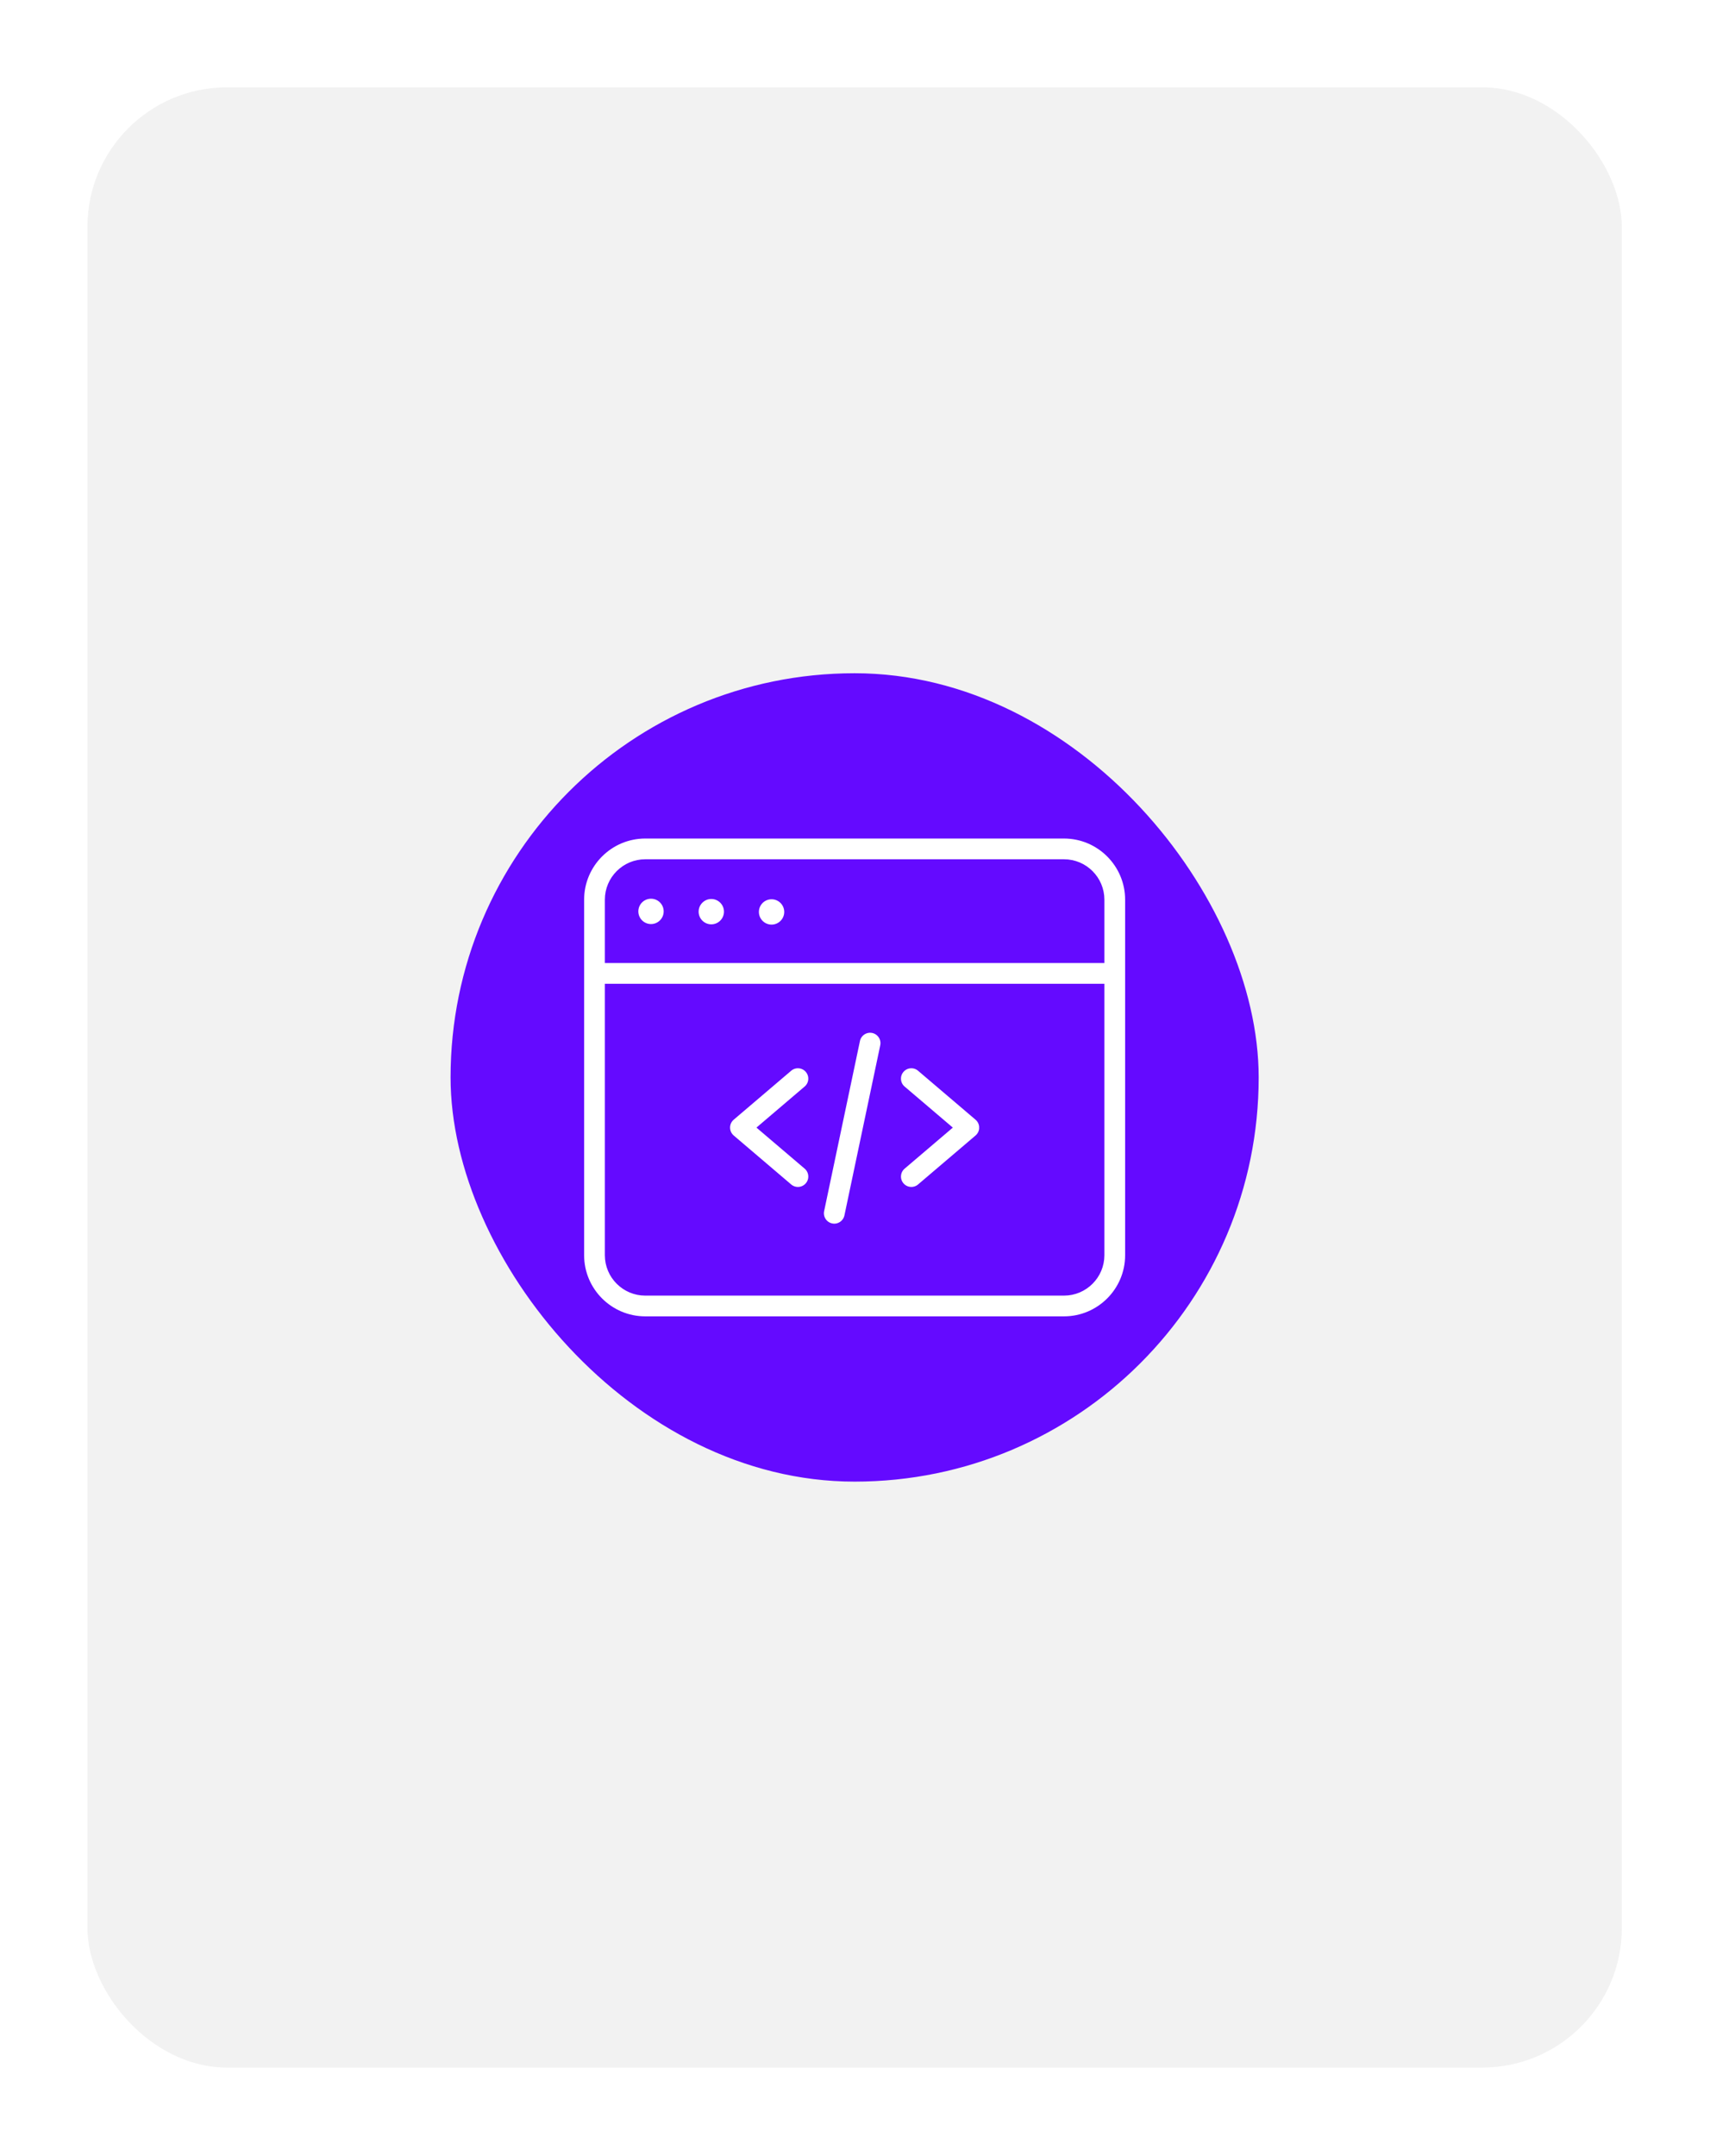
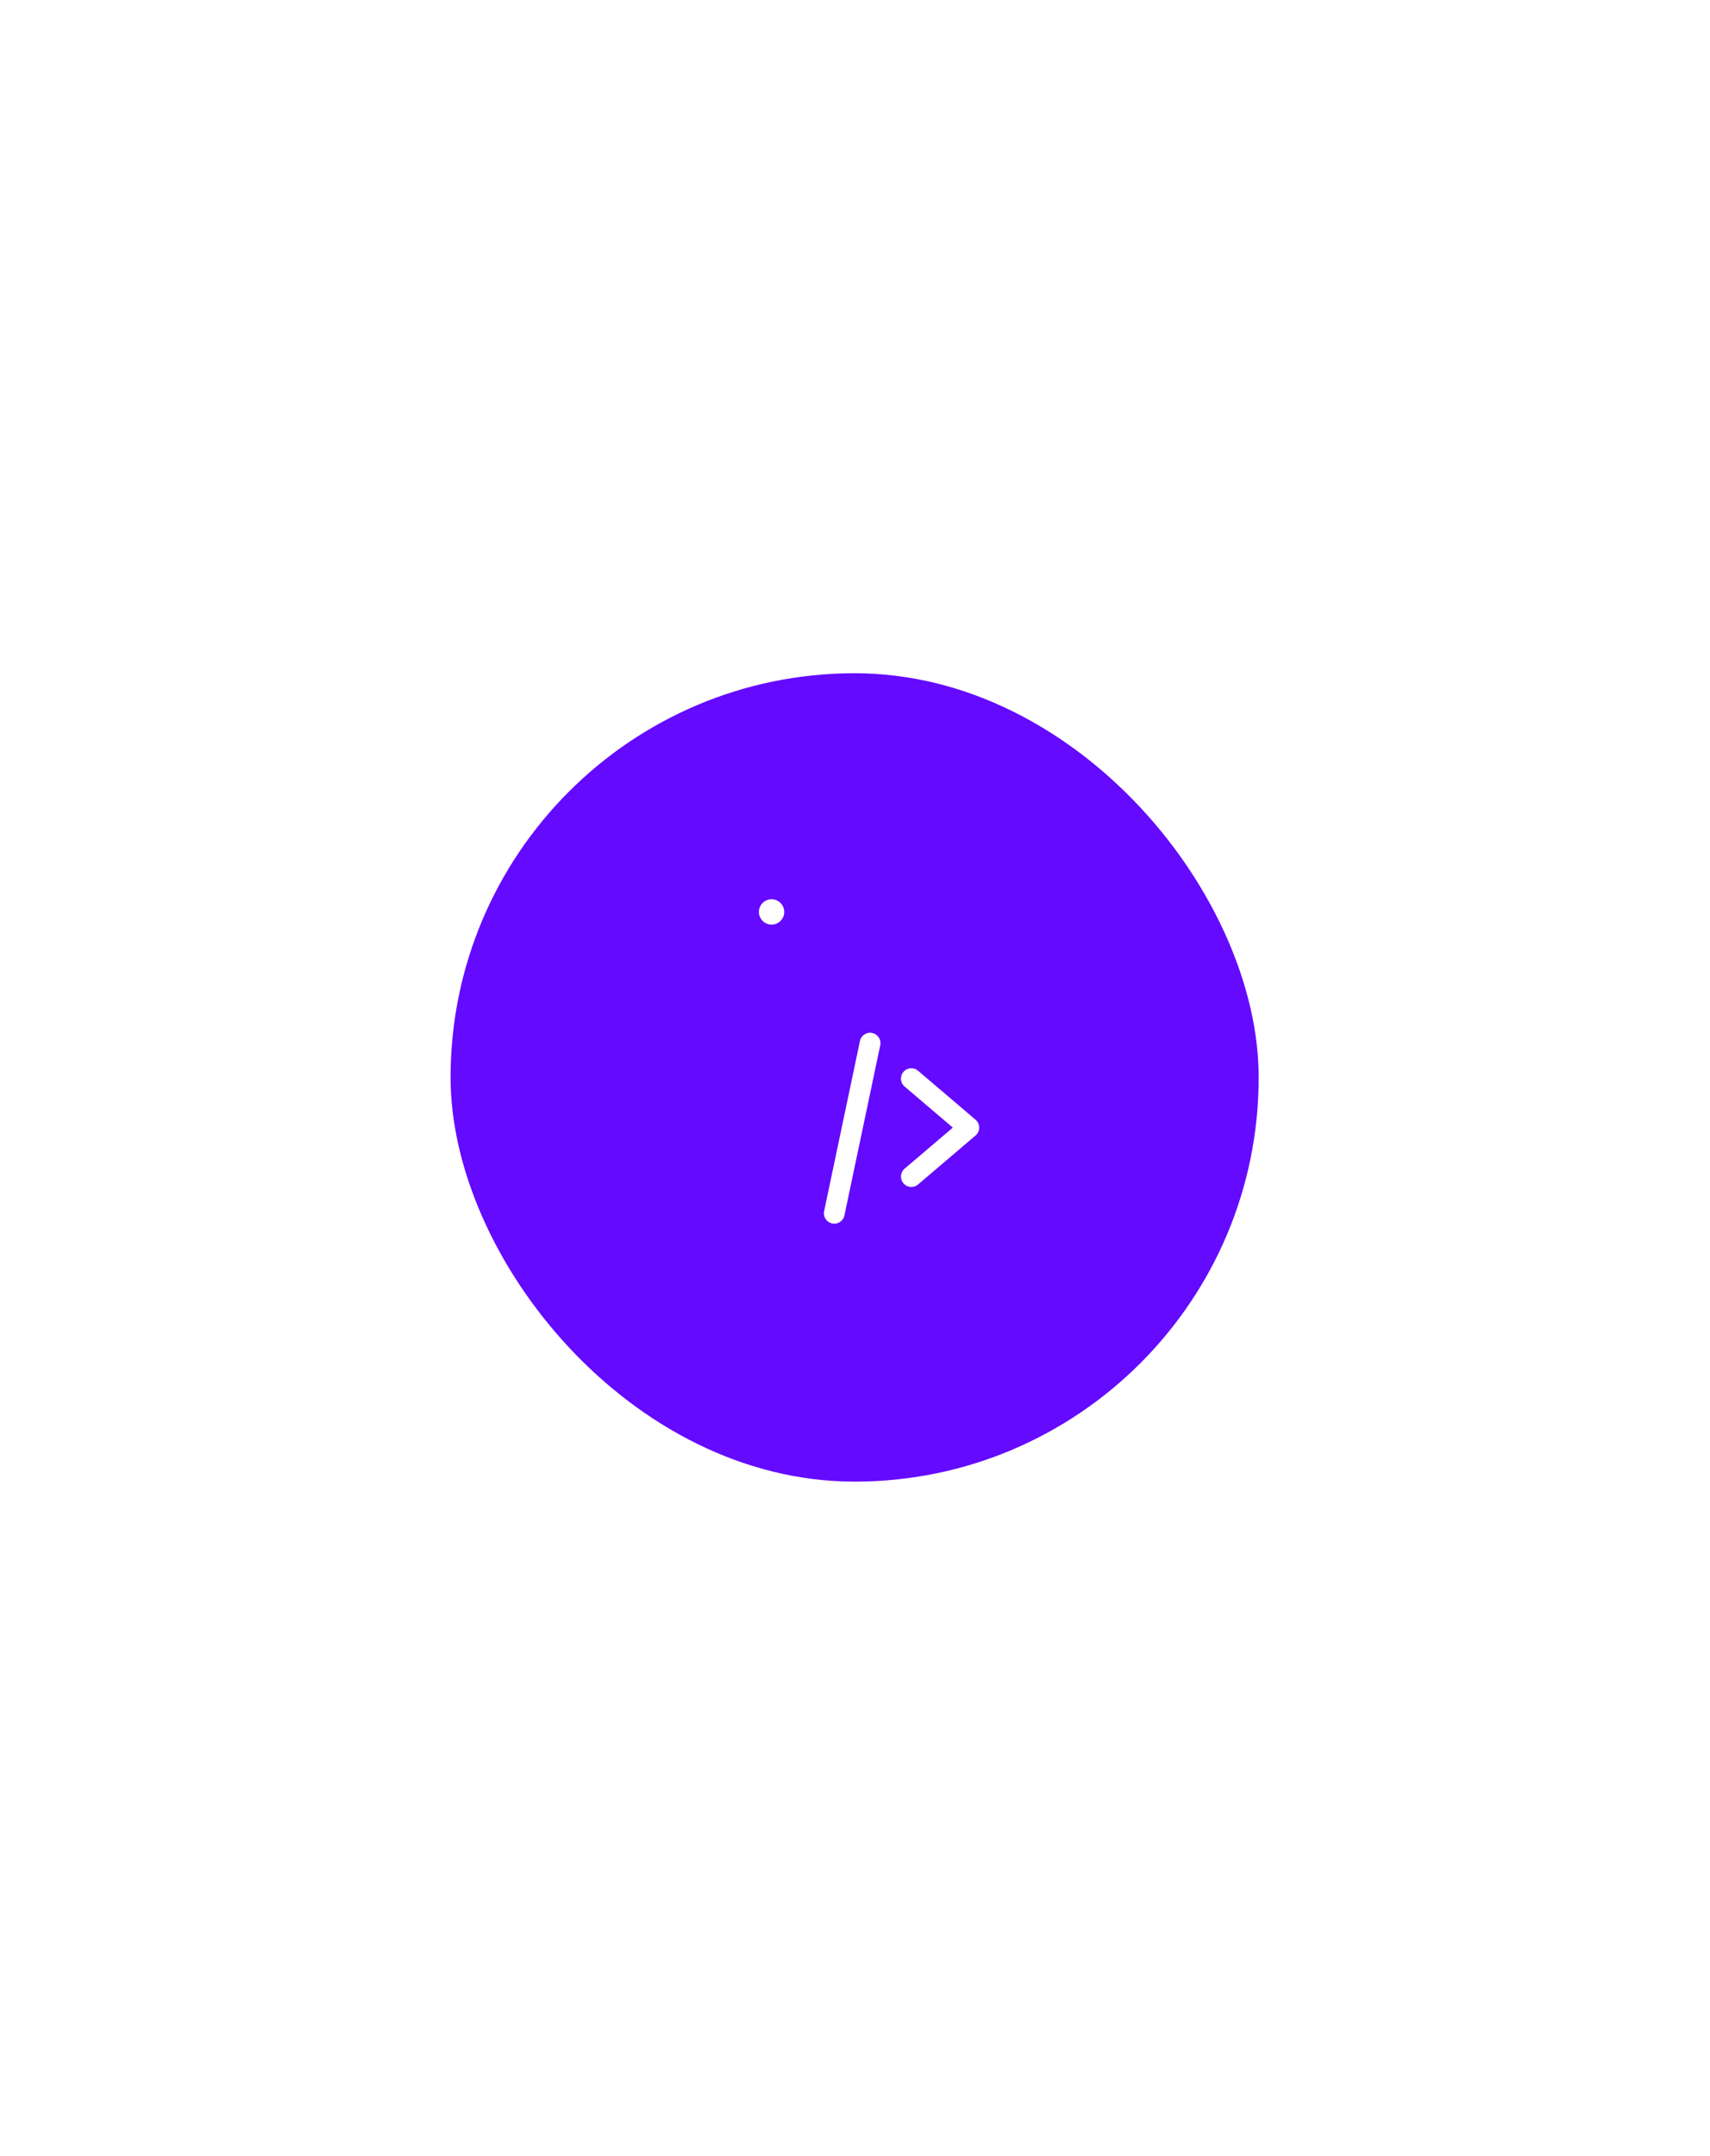
<svg xmlns="http://www.w3.org/2000/svg" id="Layer_2" data-name="Layer 2" viewBox="0 0 1003 1264">
  <defs>
    <style>
      .cls-1 {
        fill: #f2f2f2;
        filter: url(#drop-shadow-1);
      }

      .cls-1, .cls-2 {
        stroke-width: 0px;
      }

      .cls-3 {
        fill: #fff;
        stroke: #640aff;
        stroke-miterlimit: 10;
        stroke-width: 7px;
      }

      .cls-2 {
        fill: #640aff;
      }
    </style>
    <filter id="drop-shadow-1" filterUnits="userSpaceOnUse">
      <feOffset dx="0" dy="0" />
      <feGaussianBlur result="blur" stdDeviation="17" />
      <feFlood flood-color="#000" flood-opacity=".5" />
      <feComposite in2="blur" operator="in" />
      <feComposite in="SourceGraphic" />
    </filter>
  </defs>
  <g id="Layer_1-2" data-name="Layer 1">
    <g>
-       <rect class="cls-1" x="51.28" y="51.21" width="900" height="1161.11" rx="81.85" ry="81.85" />
      <rect class="cls-2" x="264.28" y="394.76" width="474" height="474" rx="237" ry="237" />
      <g>
-         <path class="cls-3" d="M475.31,696.1c-1.83,2.14-4.49,3.37-7.3,3.37-2.27,0-4.48-.81-6.21-2.29l-33.71-28.71c-2.14-1.83-3.37-4.49-3.37-7.3s1.22-5.46,3.36-7.29l33.72-28.71c4.02-3.43,10.08-2.94,13.51,1.08,1.66,1.95,2.46,4.43,2.26,6.98-.2,2.55-1.39,4.87-3.34,6.53l-25.14,21.41,25.15,21.41c4.02,3.43,4.51,9.49,1.08,13.51Z" />
        <g>
          <path class="cls-3" d="M577.85,661.17c0,2.81-1.23,5.47-3.37,7.3l-33.72,28.71c-1.73,1.48-3.94,2.29-6.21,2.29-2.82,0-5.48-1.23-7.3-3.38-1.65-1.94-2.46-4.42-2.25-6.97.2-2.55,1.39-4.87,3.33-6.53l25.15-21.41-25.15-21.41c-1.95-1.66-3.13-3.98-3.34-6.53-.21-2.55.6-5.03,2.26-6.98,1.66-1.95,3.98-3.14,6.53-3.34,2.56-.21,5.03.6,6.98,2.26l33.71,28.7c2.14,1.83,3.37,4.48,3.37,7.3Z" />
          <path class="cls-3" d="M519.73,613.63l-21.01,99.76c-.93,4.41-4.87,7.61-9.37,7.61-.65,0-1.32-.07-1.97-.21-5.18-1.09-8.5-6.18-7.41-11.36l21.01-99.76c1.09-5.17,6.18-8.49,11.35-7.4,5.17,1.09,8.49,6.18,7.4,11.35Z" />
        </g>
        <path class="cls-3" d="M644.28,575.98v4.37h4.37v-4.37h-4.37ZM644.28,575.98v4.37h4.37v-4.37h-4.37ZM644.28,575.98v4.37h4.37v-4.37h-4.37Z" />
-         <path class="cls-3" d="M624.09,488.18h-245.62c-21.7,0-39.35,17.66-39.35,39.36v208.46c0,21.7,17.65,39.35,39.35,39.35h245.62c21.7,0,39.35-17.65,39.35-39.35v-208.46c0-21.7-17.65-39.36-39.35-39.36ZM358.28,527.53c0-11.13,9.06-20.19,20.19-20.19h245.62c11.13,0,20.19,9.06,20.19,20.19v33.65h-286v-33.65ZM644.28,736c0,11.13-9.06,20.19-20.19,20.19h-245.62c-11.13,0-20.19-9.06-20.19-20.19v-155.65h286v155.65Z" />
-         <path class="cls-3" d="M417.21,545.49c-6.03,0-10.93-4.91-10.93-10.93s4.91-10.93,10.93-10.93,10.93,4.9,10.93,10.93-4.9,10.93-10.93,10.93Z" />
-         <path class="cls-3" d="M381.85,545.33c-6.03,0-10.93-4.9-10.93-10.93s4.9-10.93,10.93-10.93,10.93,4.9,10.93,10.93-4.9,10.93-10.93,10.93Z" />
        <path class="cls-3" d="M452.56,545.65c-6.03,0-10.93-4.9-10.93-10.93s4.9-10.93,10.93-10.93,10.93,4.9,10.93,10.93-4.9,10.93-10.93,10.93Z" />
      </g>
    </g>
  </g>
</svg>